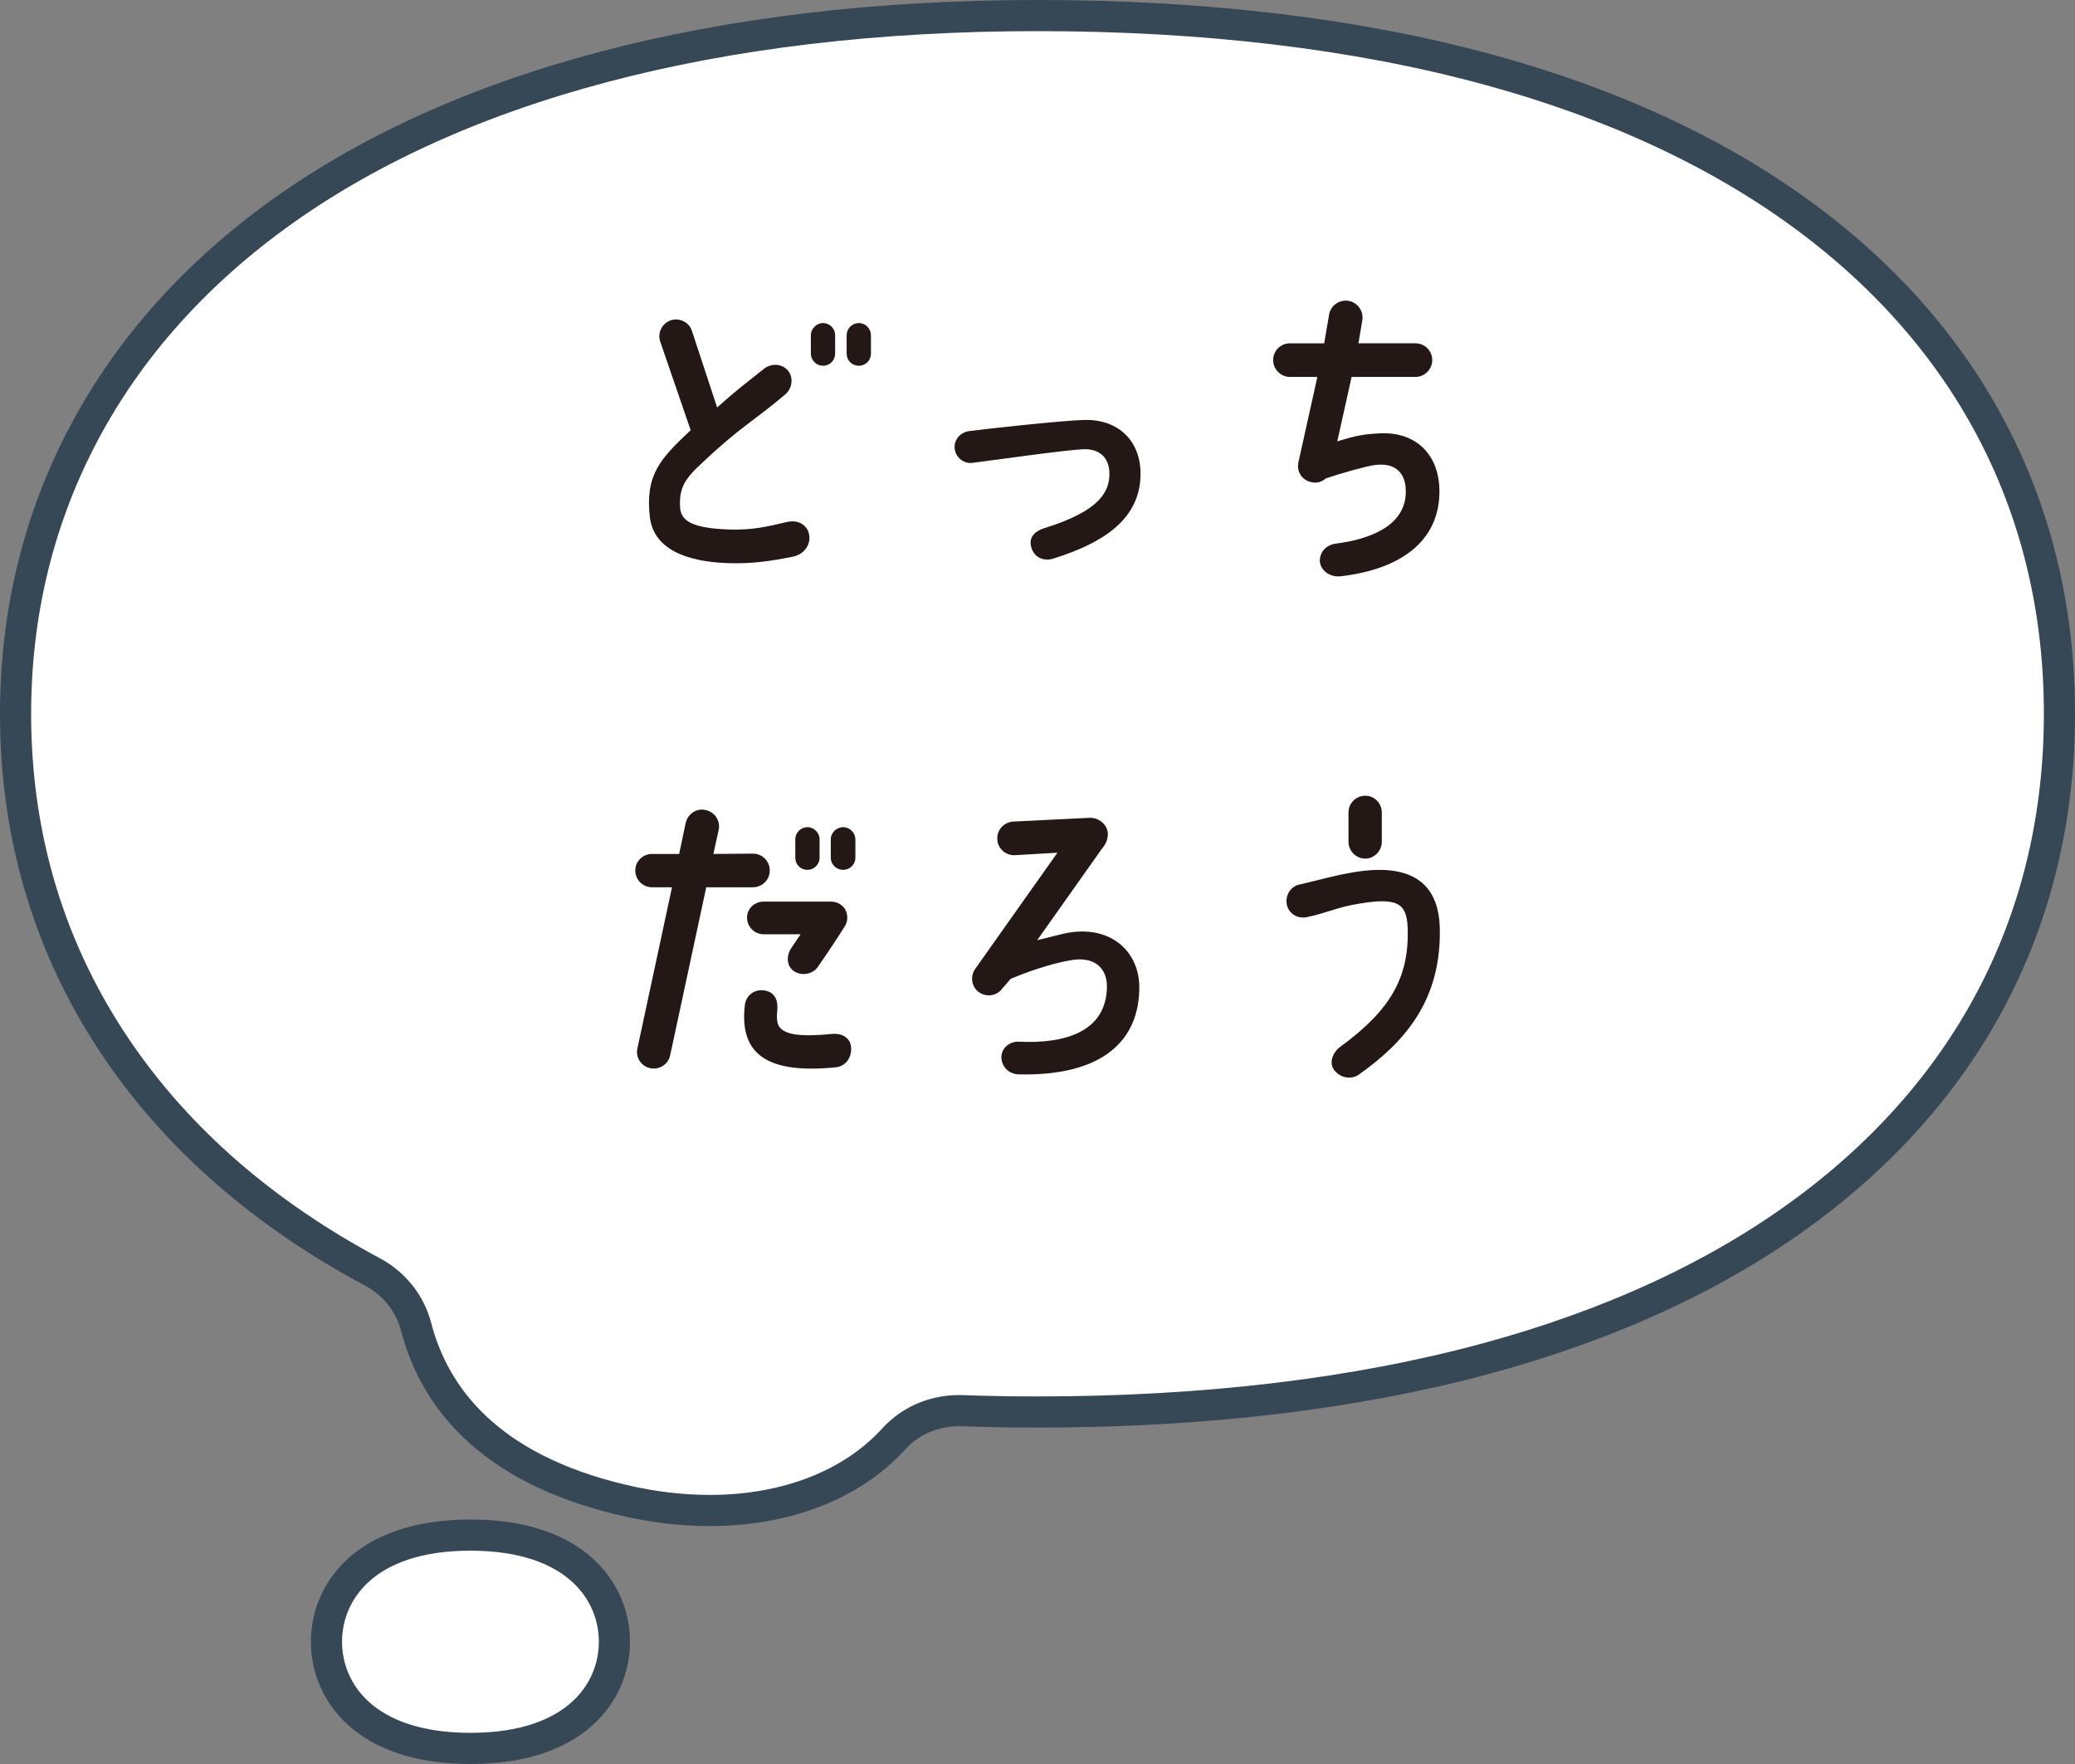
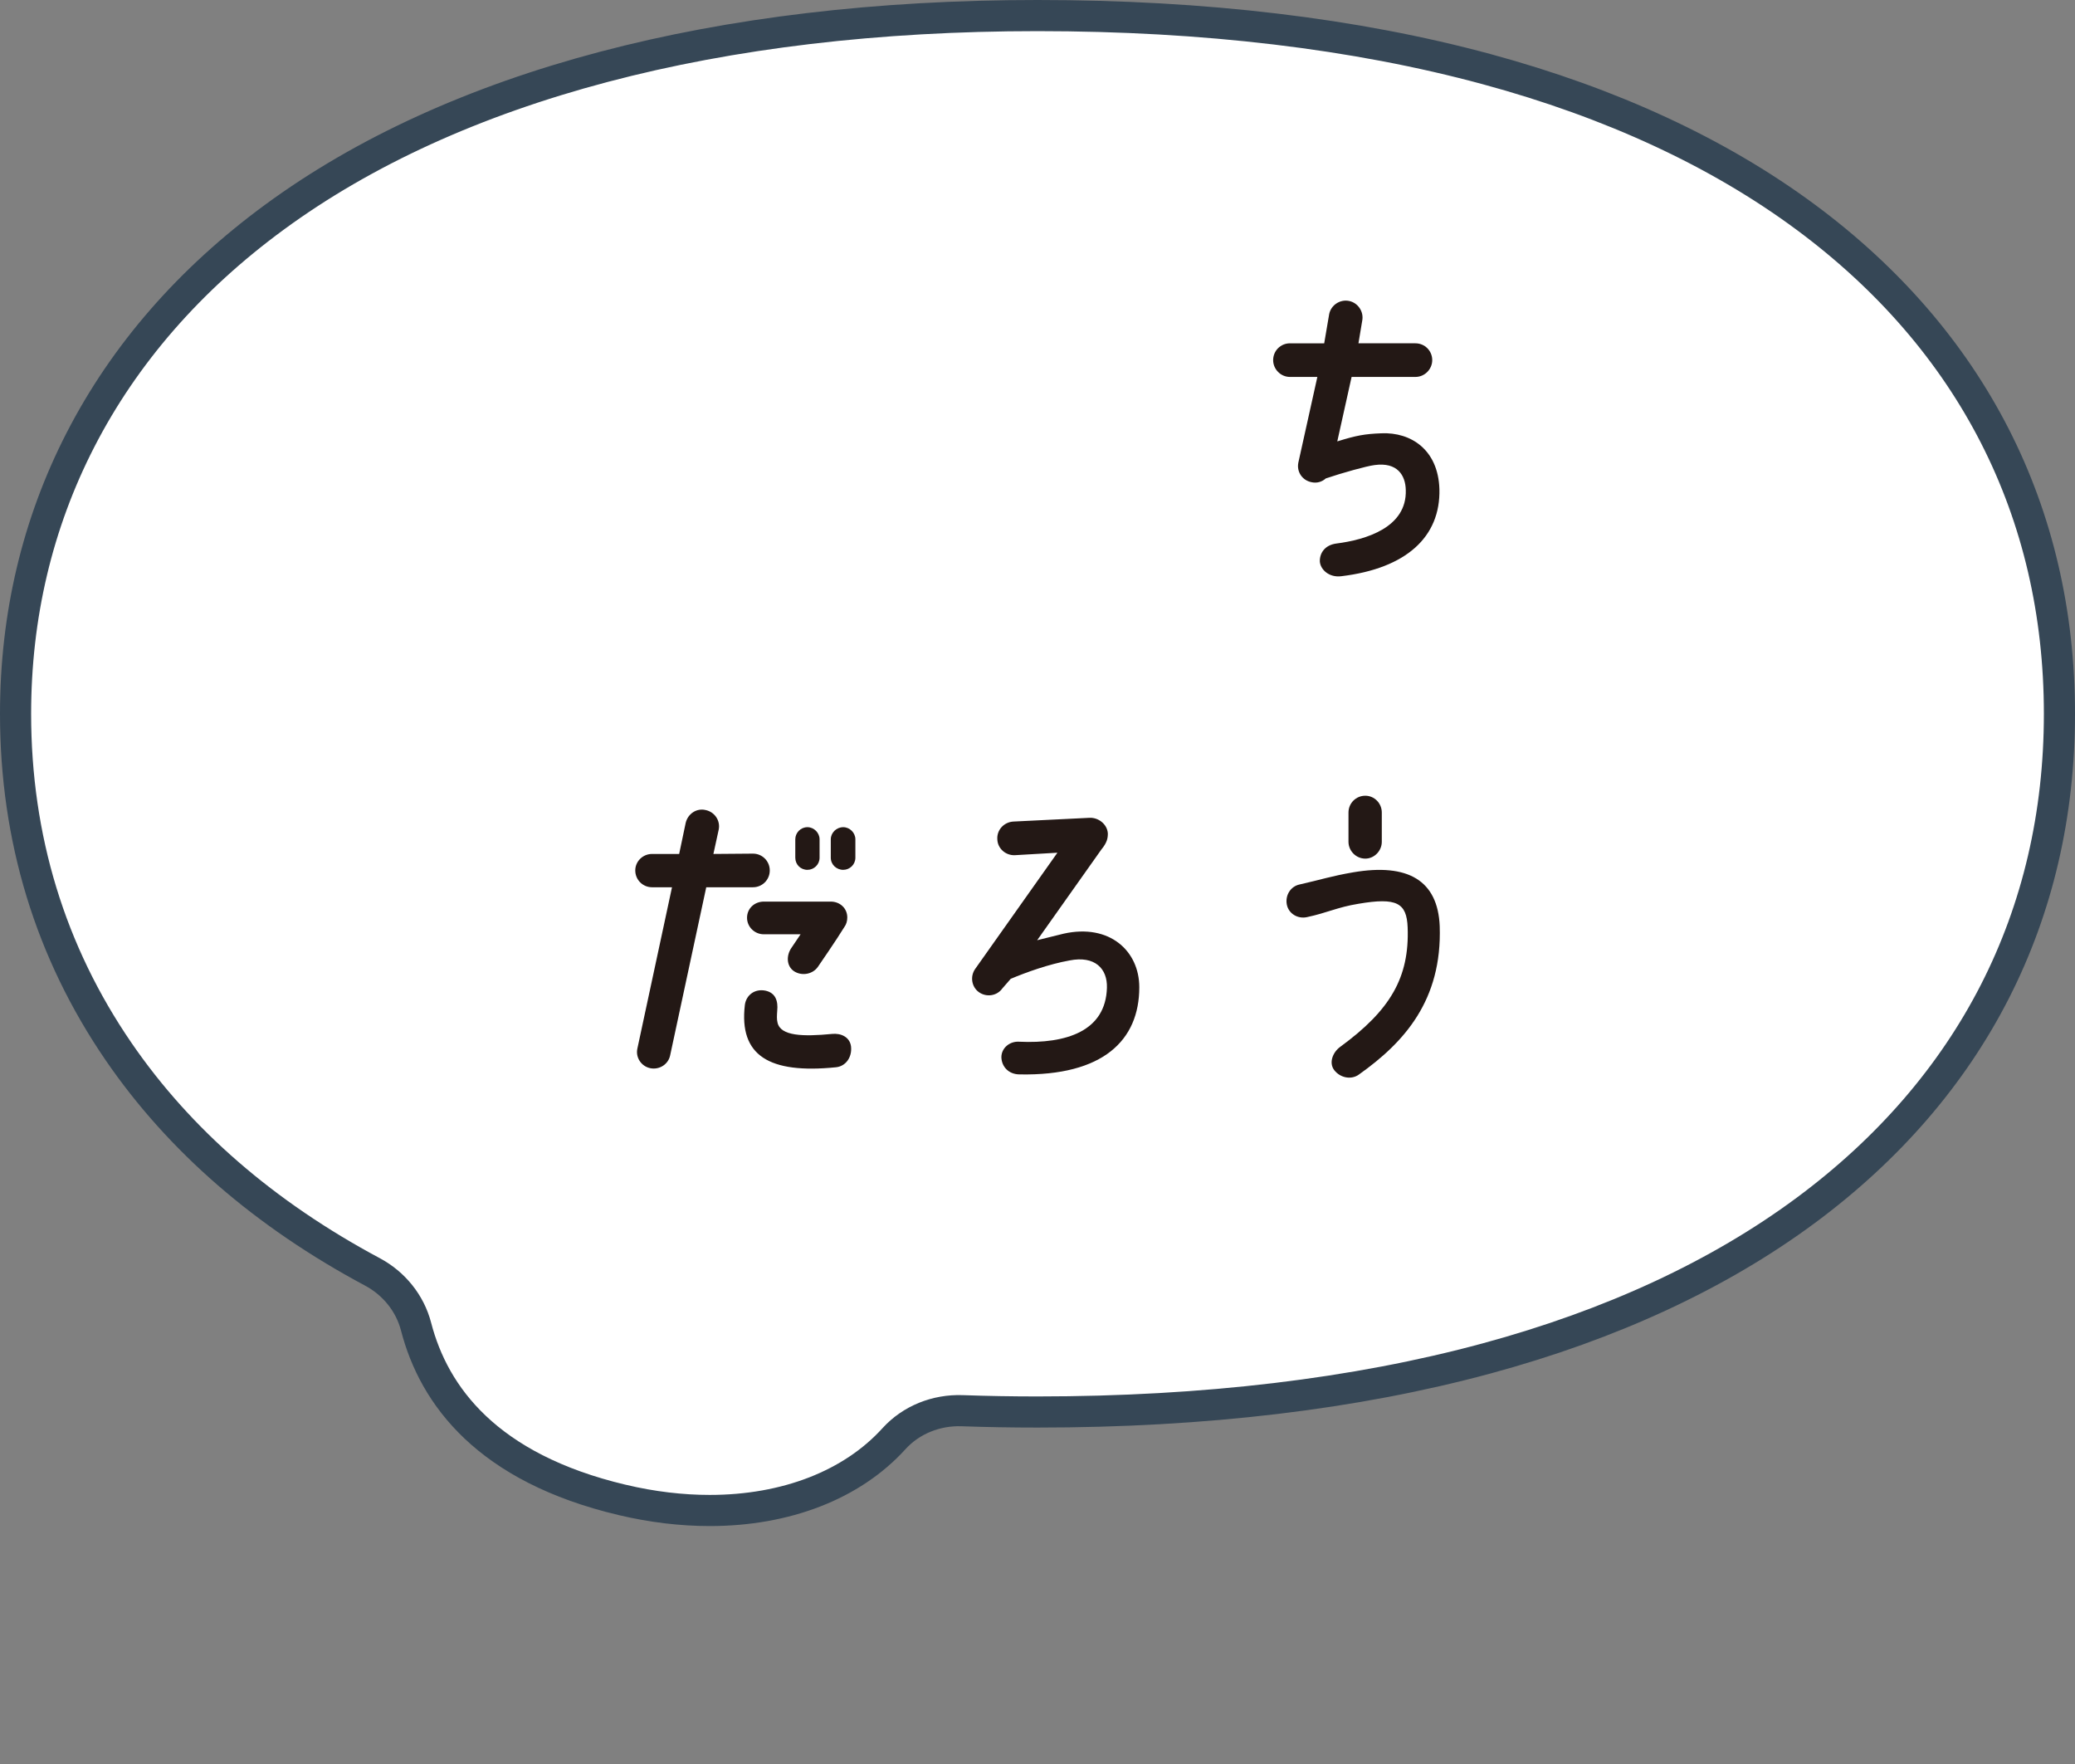
<svg xmlns="http://www.w3.org/2000/svg" id="b" viewBox="0 0 333.262 283.271">
  <rect x="0" y="0" width="333.262" height="283.271" fill="#808080" stroke="none" />
  <defs>
    <style>.d{fill:#fff;stroke:#364756;stroke-miterlimit:10;stroke-width:5px;}.e{fill:#231815;}</style>
  </defs>
  <g id="c">
    <path class="d" d="m99.942,240.869c-21.699-5.132-30.239-16.732-33.113-27.815-.98-3.78-3.557-6.957-7.001-8.798-17.306-9.251-30.995-21.121-40.772-35.374-10.986-16.015-16.556-34.27-16.556-54.256,0-15.726,3.503-30.518,10.412-43.966,7.071-13.764,17.56-25.806,31.176-35.791C72.964,13.693,115.339,2.5,166.631,2.5c26.793,0,51.06,2.895,72.128,8.603,20.058,5.436,37.306,13.436,51.264,23.78,26.652,19.751,40.74,47.326,40.74,79.743,0,32.417-14.088,59.991-40.74,79.741-13.958,10.343-31.206,18.343-51.264,23.778-21.067,5.709-45.334,8.603-72.127,8.603-4.089,0-8.134-.07-12.106-.21-4.132-.145-8.175,1.441-10.954,4.502-6.738,7.424-17.339,11.523-29.588,11.523-4.495,0-9.213-.552-14.042-1.694Z" />
-     <path class="d" d="m52.434,263.643c0-7.901,6.056-17.128,23.123-17.128,17.067,0,23.123,9.227,23.123,17.128,0,7.901-6.056,17.127-23.123,17.127-17.067,0-23.123-9.226-23.123-17.127Z" />
-     <path class="e" d="m110.928,69.082l-4.9-14.251c-.45-1.399.301-2.9,1.7-3.4,1.4-.449,2.95.301,3.4,1.7l4.05,12.301c2.9-2.6,4.051-3.45,7.451-6.15,1.149-.95,2.85-.95,3.85.15,1,1.1.801,2.851-.3,3.851-4.851,4.149-7.15,5.15-13.2,10.851-2.95,2.7-3.951,4.15-3.751,7.4.15,2.149,2,3.3,7.951,3.5,3.649.1,6.05-.45,9.15-1.2,2.15-.5,3.5.75,3.65,2.2.199,1.45-.851,3-2.601,3.351-3.75.75-6.5,1.149-10.351,1.05-6.5-.2-12.001-2.101-12.65-7.351-.801-6.851,1.7-9.45,6.55-14.001Zm21.252-10.351c-1.051,0-1.95-.85-1.95-1.95v-2.95c0-1.05.899-1.95,1.95-1.95,1.1,0,1.949.9,1.949,1.95v2.95c0,1.101-.85,1.95-1.949,1.95Zm5.75,0c-1.101,0-1.95-.85-1.95-1.95v-2.95c0-1.05.85-1.95,1.95-1.95s1.95.9,1.95,1.95v2.95c0,1.101-.851,1.95-1.95,1.95Z" />
-     <path class="e" d="m178.179,76.083c0-2.801-1.8-3.95-3.95-3.95-2.75.05-15.9,1.949-18.101,2.199-1.4.15-2.65-.899-2.801-2.3-.149-1.4.9-2.6,2.301-2.8,2.6-.351,14.95-1.7,18.551-1.801,5.5-.1,9.001,3.4,9.001,8.651,0,7.85-7.001,11.4-13.951,13.601-1.5.5-3.101-.05-3.601-1.8-.35-1.251.101-2.45,2.2-3.101,9.001-2.8,10.351-5.95,10.351-8.7Z" />
+     <path class="d" d="m52.434,263.643Z" />
    <path class="e" d="m204.478,57.831c0-1.5,1.2-2.7,2.7-2.7h5.5l.801-4.7c.3-1.45,1.75-2.399,3.2-2.1,1.449.3,2.399,1.75,2.1,3.2l-.6,3.6h9.15c1.5,0,2.7,1.2,2.7,2.7,0,1.45-1.2,2.7-2.7,2.7h-10.251l-2.3,10.351c3.05-.949,4.4-1.199,7.101-1.3,4.75-.2,9.101,2.65,9.301,8.951.2,7.7-5.351,12.75-15.752,14-1.949.25-3.35-1.05-3.45-2.35-.05-1.3.751-2.65,2.65-2.9,4.7-.6,11.352-2.55,11.151-8.601-.05-2.35-1.351-4.5-5.001-4-1.25.15-5.2,1.25-7.851,2.15-.6.55-1.45.8-2.3.6-1.5-.3-2.4-1.7-2.101-3.15l3.051-13.751h-4.4c-1.5,0-2.7-1.25-2.7-2.7Z" />
    <path class="e" d="m102.028,139.782c0-1.45,1.2-2.649,2.7-2.649h4.351l1.05-5.001c.35-1.45,1.75-2.399,3.2-2.05,1.45.3,2.4,1.7,2.1,3.15l-.85,3.9,6.351-.051c1.5,0,2.7,1.2,2.7,2.7s-1.2,2.7-2.7,2.7h-7.501l-5.8,27.002c-.3,1.45-1.75,2.351-3.2,2.05-1.45-.3-2.4-1.75-2.051-3.2l5.551-25.852h-3.2c-1.5,0-2.7-1.2-2.7-2.7Zm32.252,31.603c-10.801,1.1-15.601-1.9-14.65-10.001.199-1.55,1.55-2.65,3.3-2.3,1.65.35,2.05,1.7,1.9,3.2-.051.8-.101,1.35.05,1.95.5,2.149,4.101,2.25,8.75,1.8,1.45-.15,2.851.5,3.051,2,.2,1.8-.9,3.2-2.4,3.351Zm1.8-24.052c0,.55-.149,1.101-.449,1.5-1.251,2.05-4.251,6.4-4.251,6.4-.85,1.25-2.649,1.55-3.9.7-1.199-.85-1.199-2.55-.35-3.75l1.45-2.15h-5.9c-1.5,0-2.7-1.2-2.7-2.65,0-1.5,1.2-2.6,2.7-2.6h10.751c1.45,0,2.649,1.05,2.649,2.55Zm-6.4-7.65c-1.1,0-1.95-.851-1.95-1.95v-2.95c0-1.05.851-1.95,1.95-1.95,1.051,0,1.95.9,1.95,1.95v2.95c0,1.1-.899,1.95-1.95,1.95Zm5.751,0c-1.101,0-2-.851-2-1.95v-2.95c0-1.05.899-1.95,2-1.95,1.05,0,1.95.9,1.95,1.95v2.95c0,1.1-.9,1.95-1.95,1.95Z" />
    <path class="e" d="m182.98,158.534c0,8.55-5.851,14.25-19.201,14-1.801,0-2.9-1.25-2.95-2.75,0-1.5,1.35-2.6,2.85-2.5,7.601.351,13.901-1.7,14.102-8.65.1-3.101-1.95-5.2-6.001-4.4-3.35.601-6.95,1.9-9.45,2.95l-1.351,1.55c-.85,1.2-2.55,1.45-3.75.601-1.2-.851-1.45-2.551-.6-3.75l13.2-18.651-6.85.399c-1.45.051-2.751-1.05-2.801-2.55-.1-1.5,1.05-2.75,2.551-2.851l12.2-.6c1.45-.1,2.9,1,3,2.5,0,.75-.1,1.45-1.05,2.601l-10.301,14.551,4.25-1.05c7.4-1.65,12.151,2.8,12.151,8.601Z" />
    <path class="e" d="m206.678,145.283c-.3-1.5.6-2.95,2.05-3.25,3.351-.751,5.101-1.351,8.601-1.95,8.801-1.501,13.602,1.3,13.901,8.65.4,11.9-5.7,18.65-12.951,23.801-1.2.9-3,.601-4-.699-.9-1.2-.2-2.9,1-3.751,8-5.85,11.101-11.101,10.801-19.15-.15-3.951-1.75-4.851-7.9-3.801-3.4.55-5.001,1.45-8.301,2.15-1.45.3-2.9-.55-3.2-2Zm9.9-10.101v-4.7c0-1.501,1.2-2.7,2.7-2.7,1.45,0,2.65,1.199,2.65,2.7v4.7c0,1.45-1.2,2.7-2.65,2.7-1.5,0-2.7-1.25-2.7-2.7Z" />
  </g>
</svg>